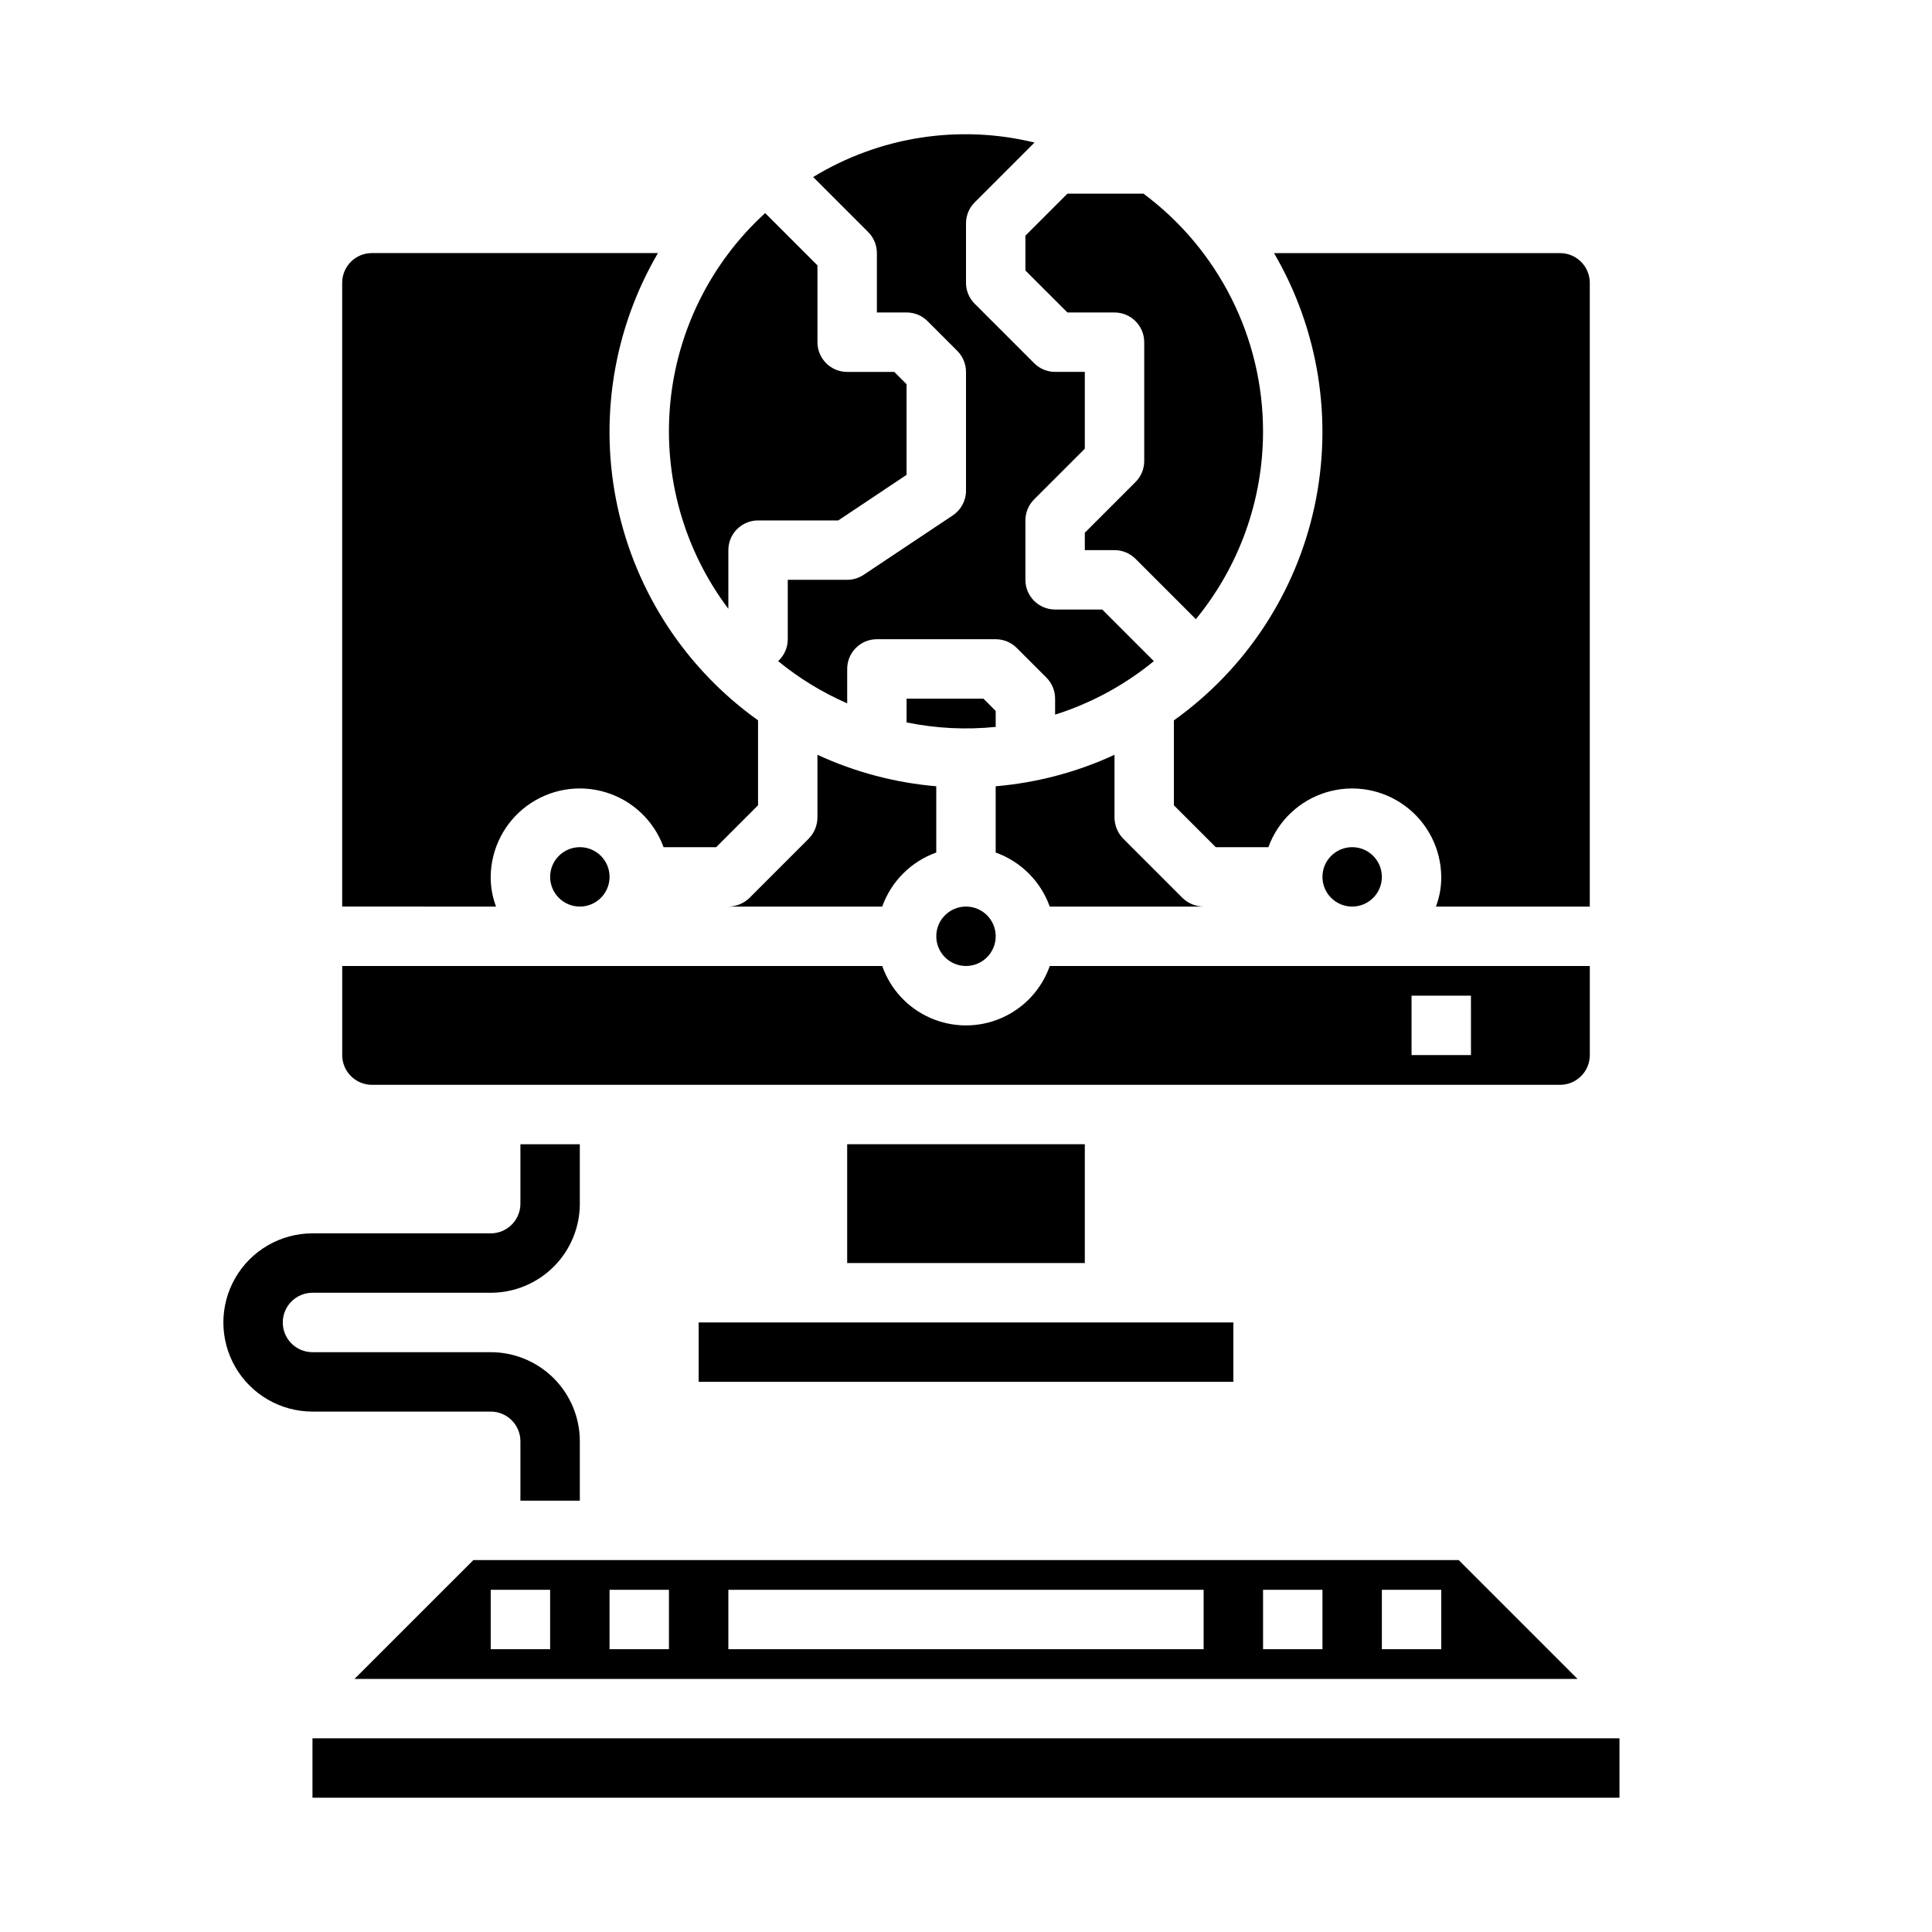
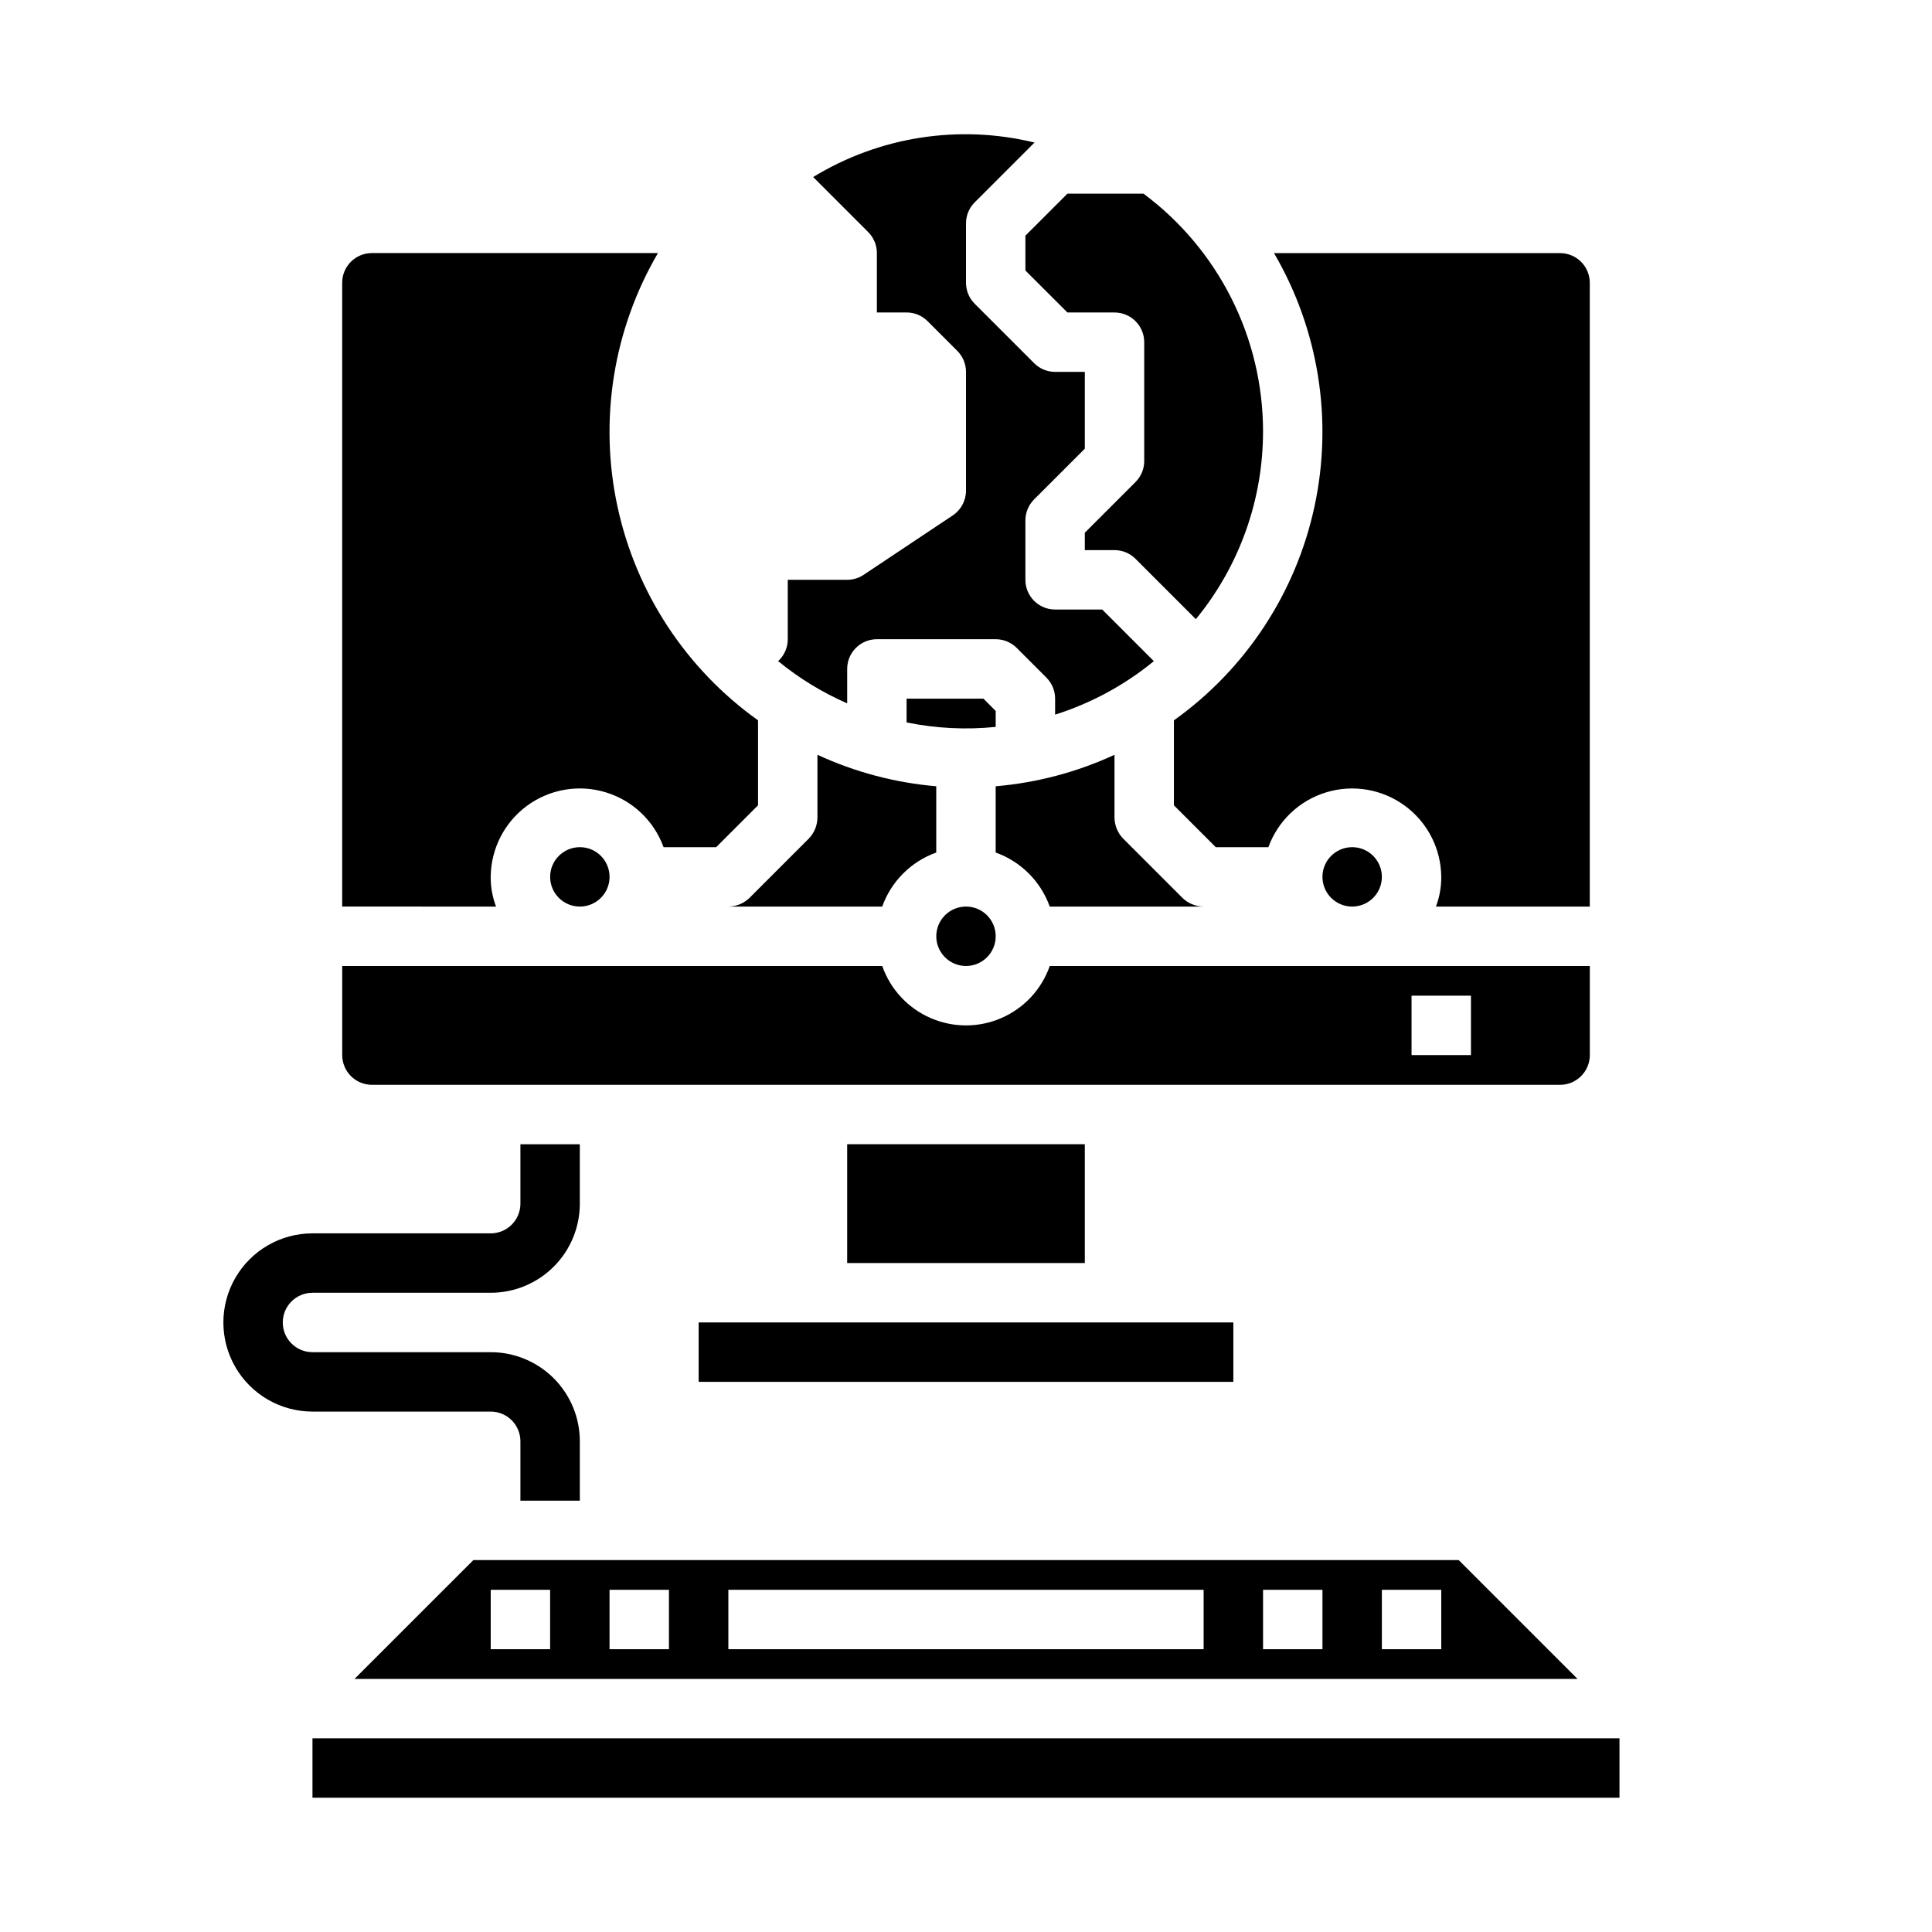
<svg xmlns="http://www.w3.org/2000/svg" fill="#000000" width="800px" height="800px" version="1.1" viewBox="144 144 512 512">
  <g>
    <path d="m237.95 588.93h324.11l-31.488-31.488h-261.13zm272.26-23.613h15.742v15.742h-15.742zm-31.488 0h15.742v15.742h-15.742zm-141.7 0h125.95v15.742h-125.95zm-31.488 0h15.742v15.742h-15.742zm-31.488 0h15.742v15.742h-15.742z" />
    <path d="m226.81 604.67h346.37v15.742h-346.37z" />
    <path d="m297.66 541.7h-15.746v-15.746c0-2.086-0.828-4.09-2.305-5.566-1.477-1.473-3.481-2.305-5.566-2.305h-47.234c-8.438 0-16.23-4.5-20.449-11.809-4.219-7.305-4.219-16.309 0-23.613 4.219-7.309 12.012-11.809 20.449-11.809h47.234c2.086 0 4.09-0.832 5.566-2.305 1.477-1.477 2.305-3.481 2.305-5.566v-15.746h15.742v15.742l0.004 0.004c0 6.262-2.488 12.27-6.918 16.695-4.43 4.43-10.438 6.918-16.699 6.918h-47.234c-4.348 0-7.871 3.523-7.871 7.871 0 4.348 3.523 7.875 7.871 7.875h47.234c6.262 0 12.27 2.488 16.699 6.914 4.43 4.43 6.918 10.438 6.918 16.699z" />
-     <path d="m337.02 305.34v-15.547c0-4.348 3.523-7.871 7.871-7.871h21.254l18.105-12.082v-24.02l-3.258-3.258h-12.484c-4.348 0-7.875-3.523-7.875-7.871v-20.359l-13.859-13.863c-14.387 13.133-23.359 31.156-25.164 50.551-1.805 19.395 3.691 38.762 15.41 54.32z" />
    <path d="m407.87 392.12c0 4.348-3.523 7.875-7.871 7.875s-7.875-3.527-7.875-7.875 3.527-7.871 7.875-7.871 7.871 3.523 7.871 7.871" />
    <path d="m407.87 332.41-3.258-3.262h-20.359v6.301c7.766 1.59 15.73 1.988 23.617 1.188z" />
    <path d="m478.72 258.3c-0.023-24.816-11.77-48.164-31.684-62.977h-20.16l-11.133 11.133v9.227l11.133 11.129h12.484c2.086 0 4.09 0.832 5.566 2.309 1.477 1.477 2.305 3.477 2.305 5.566v31.488c0 2.086-0.828 4.09-2.305 5.562l-13.438 13.438v4.613h7.871c2.086 0 4.09 0.832 5.566 2.309l15.988 15.988c11.523-14.031 17.82-31.629 17.805-49.785z" />
    <path d="m449.78 319.21-13.68-13.68h-12.488c-4.348 0-7.871-3.523-7.871-7.871v-15.746c0-2.086 0.832-4.09 2.309-5.566l13.438-13.438v-20.355h-7.875c-2.086 0-4.09-0.832-5.562-2.309l-15.742-15.742h-0.004c-1.477-1.477-2.305-3.477-2.305-5.566v-15.742c0-2.09 0.828-4.09 2.305-5.566l15.742-15.742c0.039 0 0.102-0.055 0.148-0.094l0.004-0.004c-20.004-4.887-41.129-1.602-58.703 9.133l14.578 14.578c1.477 1.477 2.309 3.477 2.309 5.566v15.742h7.871c2.09 0 4.09 0.832 5.566 2.309l7.871 7.871c1.477 1.477 2.309 3.477 2.309 5.566v31.488c0 2.629-1.316 5.09-3.504 6.547l-23.617 15.742v0.004c-1.293 0.859-2.812 1.32-4.367 1.324h-15.746v15.742c0 2.086-0.828 4.09-2.305 5.566l-0.242 0.242h-0.004c5.559 4.551 11.715 8.312 18.297 11.188v-9.125c0-4.348 3.523-7.871 7.871-7.871h31.488c2.086 0 4.09 0.832 5.566 2.305l7.871 7.871v0.004c1.477 1.477 2.305 3.477 2.305 5.562v4.246c9.547-3.019 18.43-7.828 26.168-14.18z" />
    <path d="m368.51 447.23h62.977v31.488h-62.977z" />
    <path d="m510.21 376.38c0 4.348-3.523 7.871-7.871 7.871-4.348 0-7.875-3.523-7.875-7.871 0-4.348 3.527-7.871 7.875-7.871 4.348 0 7.871 3.523 7.871 7.871" />
    <path d="m305.54 376.38c0 4.348-3.523 7.871-7.871 7.871-4.348 0-7.875-3.523-7.875-7.871 0-4.348 3.527-7.871 7.875-7.871 4.348 0 7.871 3.523 7.871 7.871" />
    <path d="m329.15 494.46h141.7v15.742h-141.7z" />
    <path d="m422.2 400c-2.164 6.172-6.801 11.168-12.797 13.781-5.996 2.617-12.812 2.617-18.809 0-5.996-2.613-10.633-7.609-12.793-13.781h-143.11v23.617-0.004c0 2.09 0.828 4.09 2.305 5.566 1.477 1.477 3.477 2.309 5.566 2.309h314.88c2.09 0 4.09-0.832 5.566-2.309 1.477-1.477 2.309-3.477 2.309-5.566v-23.613zm111.62 23.613h-15.746v-15.742h15.742zm23.613-212.54h-75.805c11.82 20.227 15.656 44.148 10.746 67.059-4.906 22.91-18.203 43.16-37.277 56.77v22.516l11.102 11.098h13.934c2.539-7 8.227-12.391 15.352-14.547 7.125-2.16 14.852-0.832 20.844 3.582 5.996 4.41 9.562 11.391 9.617 18.836 0.02 2.688-0.461 5.356-1.414 7.871h40.777v-165.31c0-2.086-0.832-4.09-2.309-5.566-1.477-1.477-3.477-2.305-5.566-2.305zm-135.24 173.18h40.777c-2.09-0.016-4.09-0.832-5.59-2.281l-15.746-15.746c-1.449-1.5-2.266-3.5-2.281-5.59v-16.609c-9.934 4.594-20.586 7.414-31.488 8.344v17.555c6.68 2.391 11.938 7.648 14.328 14.328zm-85.176 0h40.777c2.391-6.68 7.644-11.938 14.324-14.328v-17.555c-10.898-0.93-21.555-3.75-31.488-8.344v16.609c-0.016 2.09-0.832 4.09-2.281 5.59l-15.742 15.742v0.004c-1.504 1.449-3.504 2.266-5.59 2.281zm-61.559 0c-0.953-2.516-1.434-5.184-1.418-7.871 0.059-7.445 3.621-14.426 9.617-18.836 5.996-4.414 13.719-5.742 20.844-3.582 7.125 2.156 12.812 7.547 15.352 14.547h13.934l11.102-11.102v-22.512c-19.074-13.609-32.371-33.859-37.277-56.77-4.91-22.91-1.074-46.832 10.75-67.059h-75.809c-4.348 0-7.871 3.523-7.871 7.871v165.31z" />
  </g>
</svg>